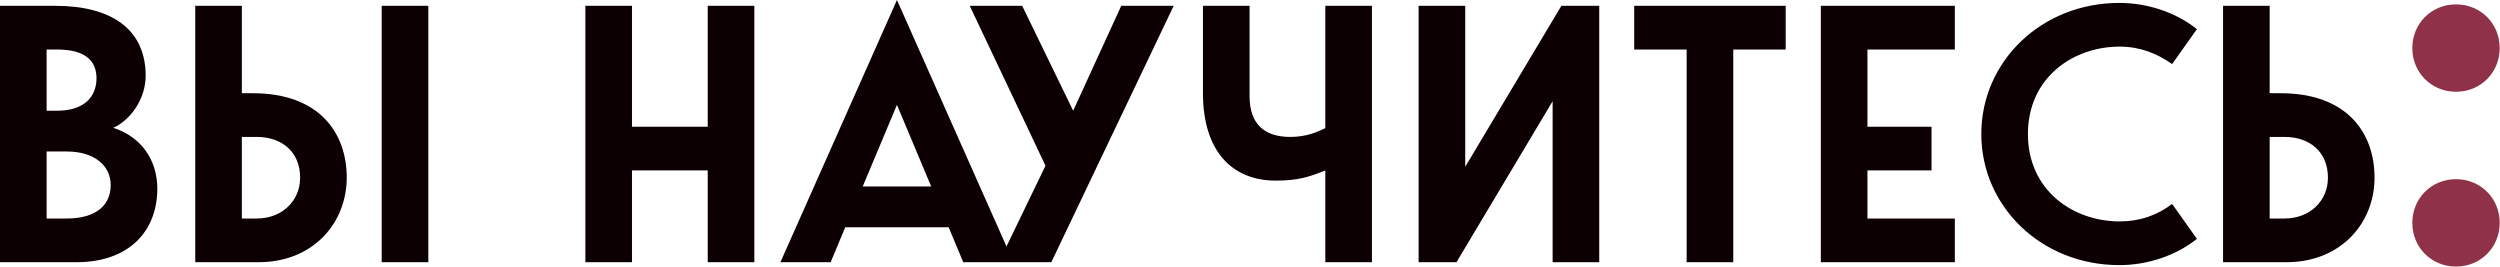
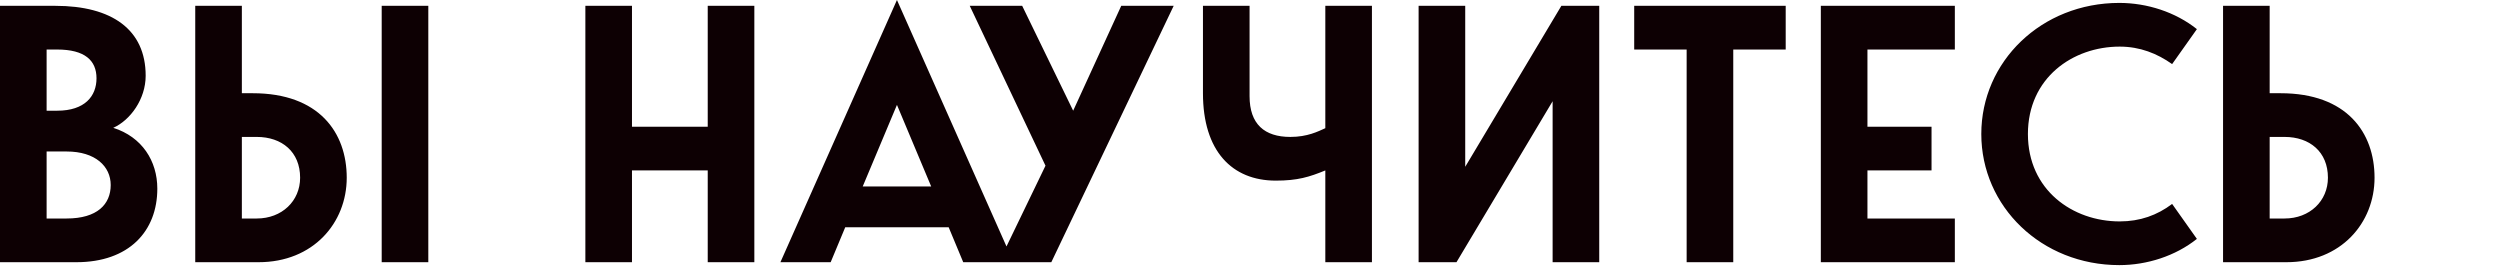
<svg xmlns="http://www.w3.org/2000/svg" width="2746" height="293" viewBox="0 0 2746 293" fill="none">
  <path d="M124.4 140.4C156 150.4 172.8 176.8 172.8 207.2C172.8 254 141.6 288 84 288H-9.64403e-05V6.4H60.8C122.8 6.4 160 32.4 160 83.2C160 108.8 143.2 132 124.4 140.4ZM51.2 54.4V121.6H62.8C93.2 121.6 106 105.6 106 86C106 66.4 93.2 54.4 62.8 54.4H51.2ZM51.2 240H73.2C106.8 240 121.6 224.4 121.6 203.2C121.6 182.8 104.8 166.4 73.2 166.4H51.2V240ZM265.653 102.4H277.653C350.453 102.4 380.853 145.6 380.853 195.2C380.853 244.8 344.053 288 284.053 288H214.453V6.4H265.653V102.4ZM470.453 288H419.253V6.4H470.453V288ZM265.653 240H282.053C309.653 240 329.653 220.8 329.653 195.2C329.653 166.8 309.653 150.4 282.053 150.4H265.653V240ZM777.369 6.4H828.569V288H777.369V187.2H694.169V288H642.969V6.4H694.169V139.2H777.369V6.4ZM1058.01 288L1042.01 249.6H928.412L912.412 288H857.212L985.212 -1.14441e-05L1113.21 288H1058.01ZM947.612 204.8H1022.81L985.212 115.2L947.612 204.8ZM1231.57 6.4H1289.17L1154.77 288H1097.17L1148.37 182L1065.17 6.4H1122.77L1178.77 121.6L1231.57 6.4ZM1401.33 198.4C1353.33 198.4 1321.33 166 1321.33 102.4V6.4H1372.53V105.6C1372.53 136.4 1388.93 150.4 1417.33 150.4C1436.13 150.4 1447.73 144.4 1455.73 140.8V6.4H1506.93V288H1455.73V187.2C1438.13 194.4 1425.33 198.4 1401.33 198.4ZM1609.4 6.4V183.2L1715 6.4H1756.6V288H1705.4V111.2L1599.8 288H1558.2V6.4H1609.4ZM1795.01 6.4H1961.41V54.4H1903.81V288H1852.61V54.4H1795.01V6.4ZM2147.2 54.4H2051.2V139.2H2121.6V187.2H2051.2V240H2147.2V288H2000V6.4H2147.2V54.4ZM2328.26 243.2C2350.66 243.2 2369.46 236.4 2385.86 224L2413.06 262.4C2389.46 281.2 2358.26 291.2 2327.86 291.2C2242.26 291.2 2176.26 226.8 2176.26 147.2C2176.26 67.6 2242.26 3.2 2327.86 3.2C2358.26 3.2 2389.46 13.2 2413.06 32L2385.86 70.4C2369.46 58.8 2350.66 51.2 2328.26 51.2C2276.66 51.2 2227.46 85.6 2227.46 147.2C2227.46 208.8 2276.66 243.2 2328.26 243.2ZM2493 102.4H2505C2577.8 102.4 2608.2 145.6 2608.2 195.2C2608.2 244.8 2571.4 288 2511.4 288H2441.8V6.4H2493V102.4ZM2493 240H2509.4C2537 240 2557 220.8 2557 195.2C2557 166.8 2537 150.4 2509.4 150.4H2493V240Z" fill="#0D0003" />
-   <path d="M2697.68 100.8C2670.68 100.8 2649.68 79.8 2649.68 52.8C2649.68 25.8 2670.68 4.8 2697.68 4.8C2724.68 4.8 2745.68 25.8 2745.68 52.8C2745.68 79.8 2724.68 100.8 2697.68 100.8ZM2697.68 292.8C2670.68 292.8 2649.68 271.8 2649.68 244.8C2649.68 217.8 2670.68 196.8 2697.68 196.8C2724.68 196.8 2745.68 217.8 2745.68 244.8C2745.68 271.8 2724.68 292.8 2697.68 292.8Z" fill="#8F3247" />
</svg>